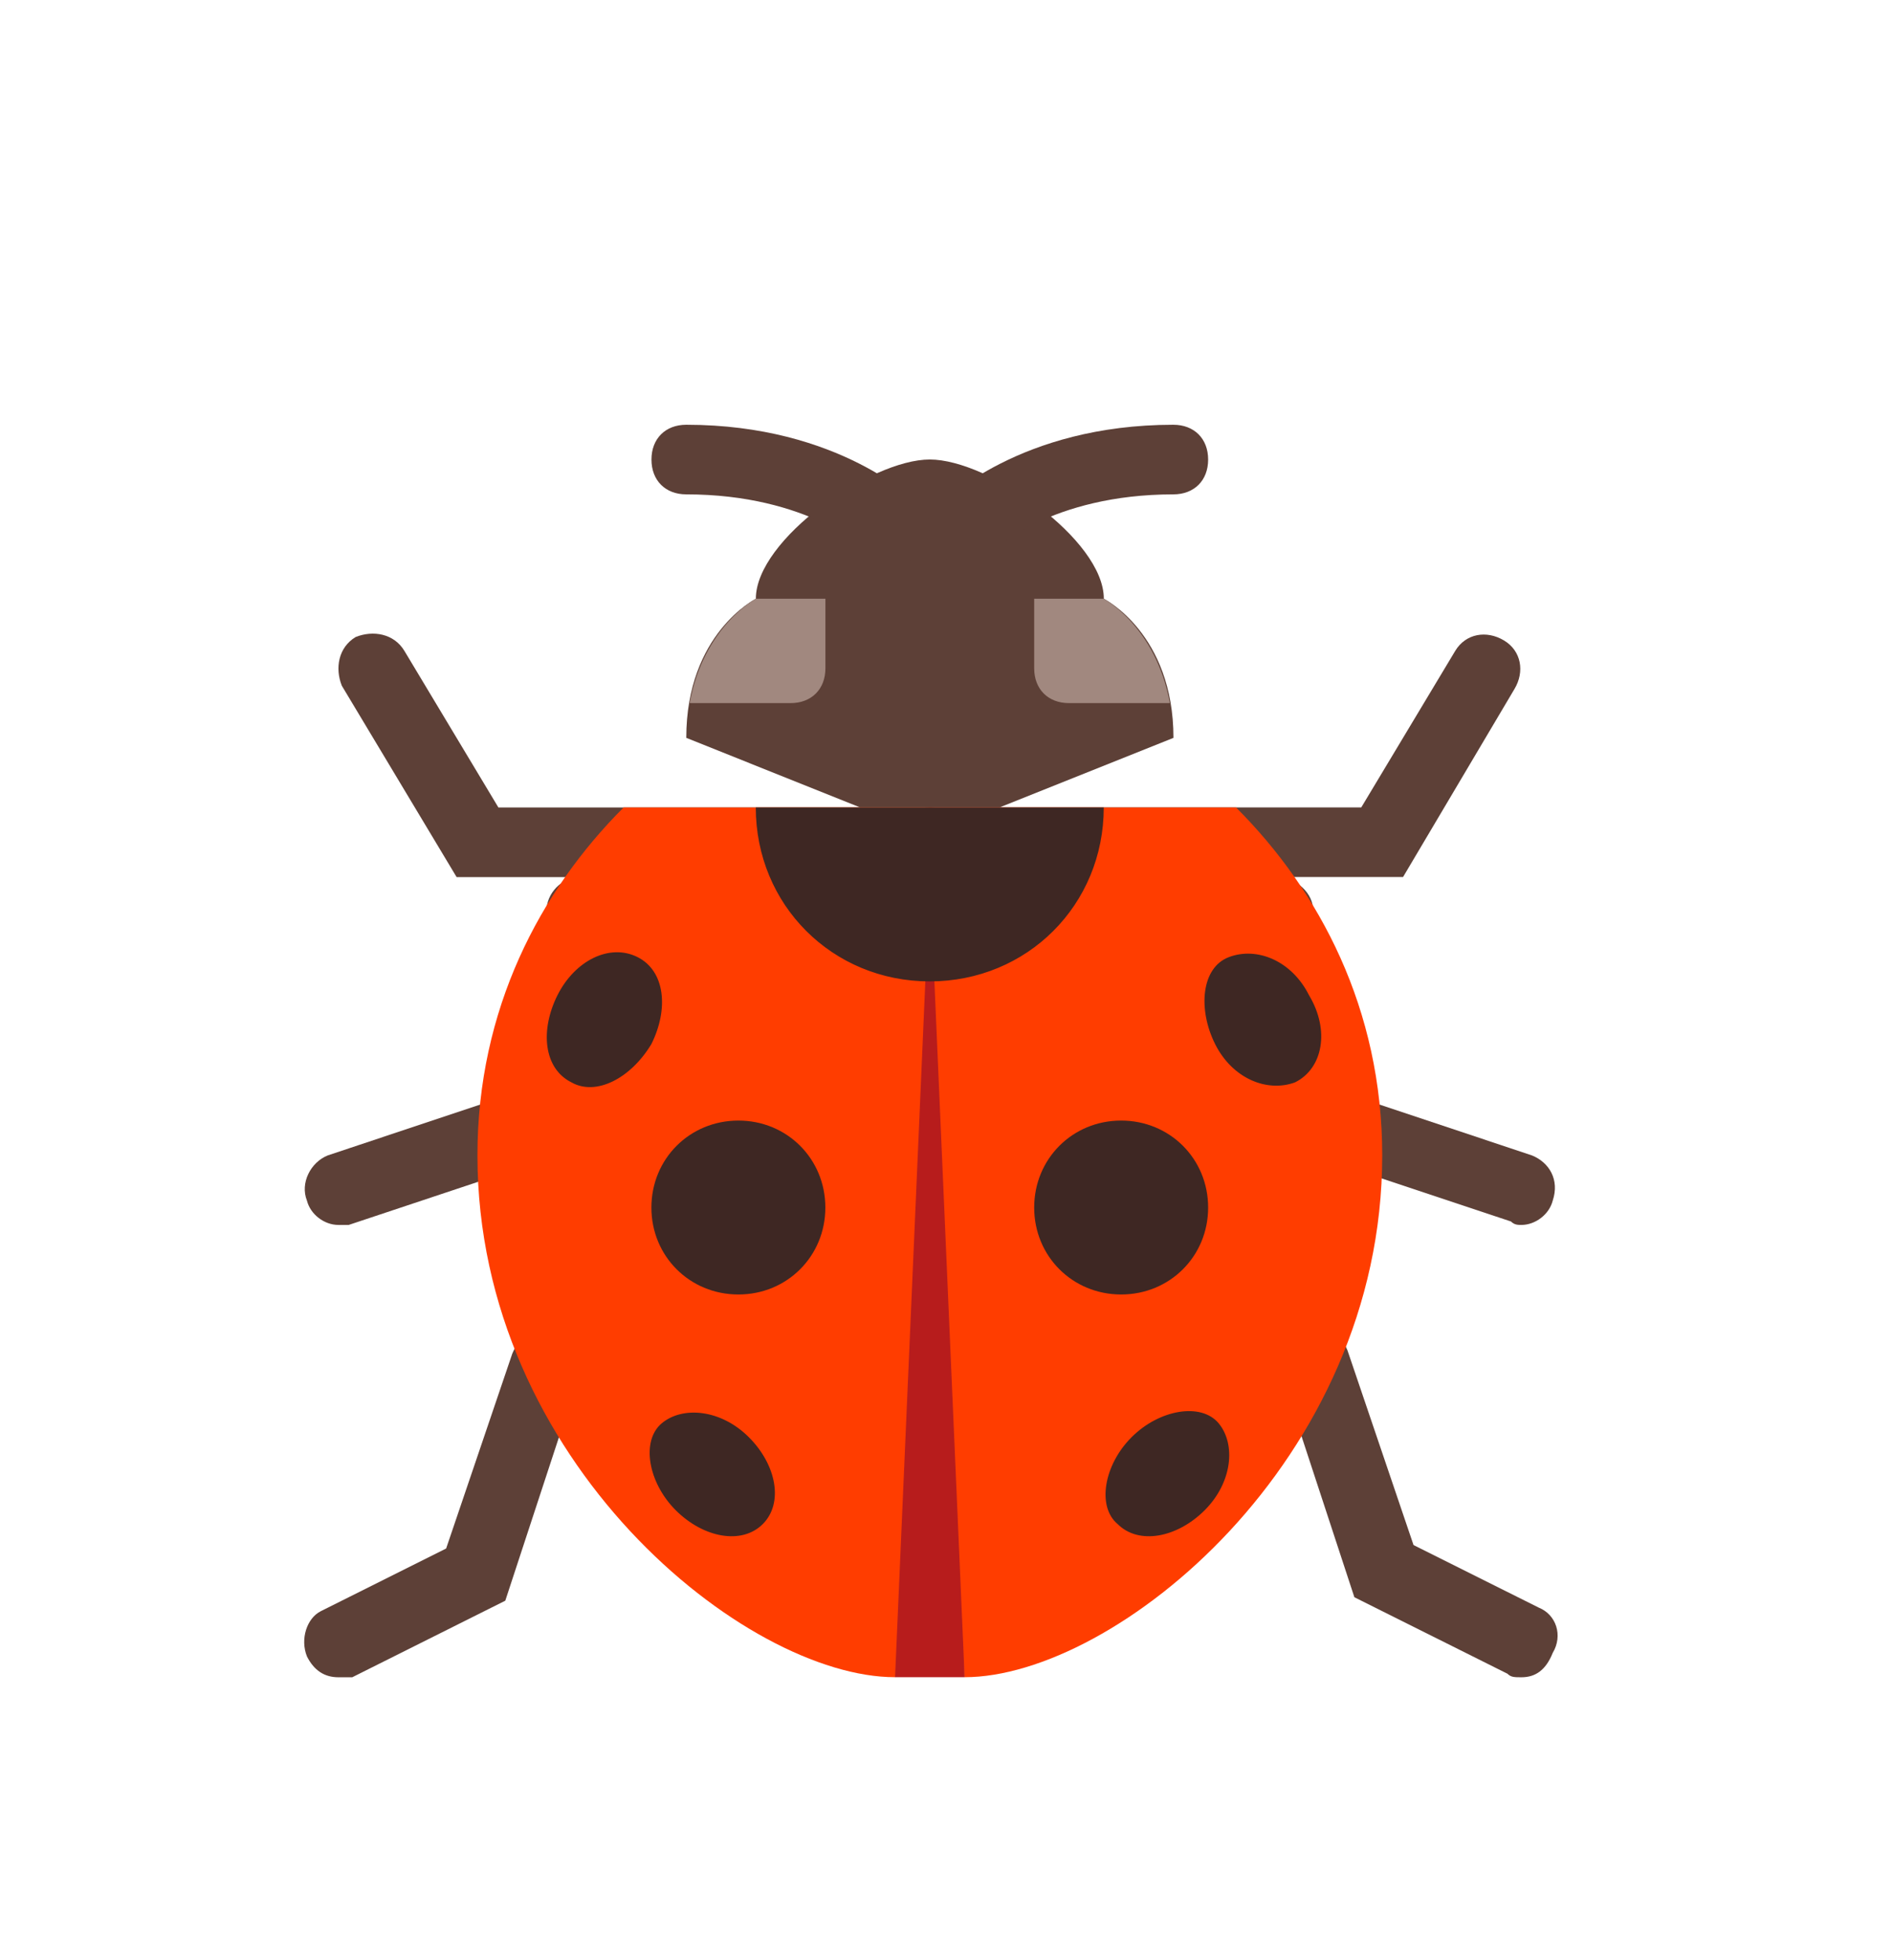
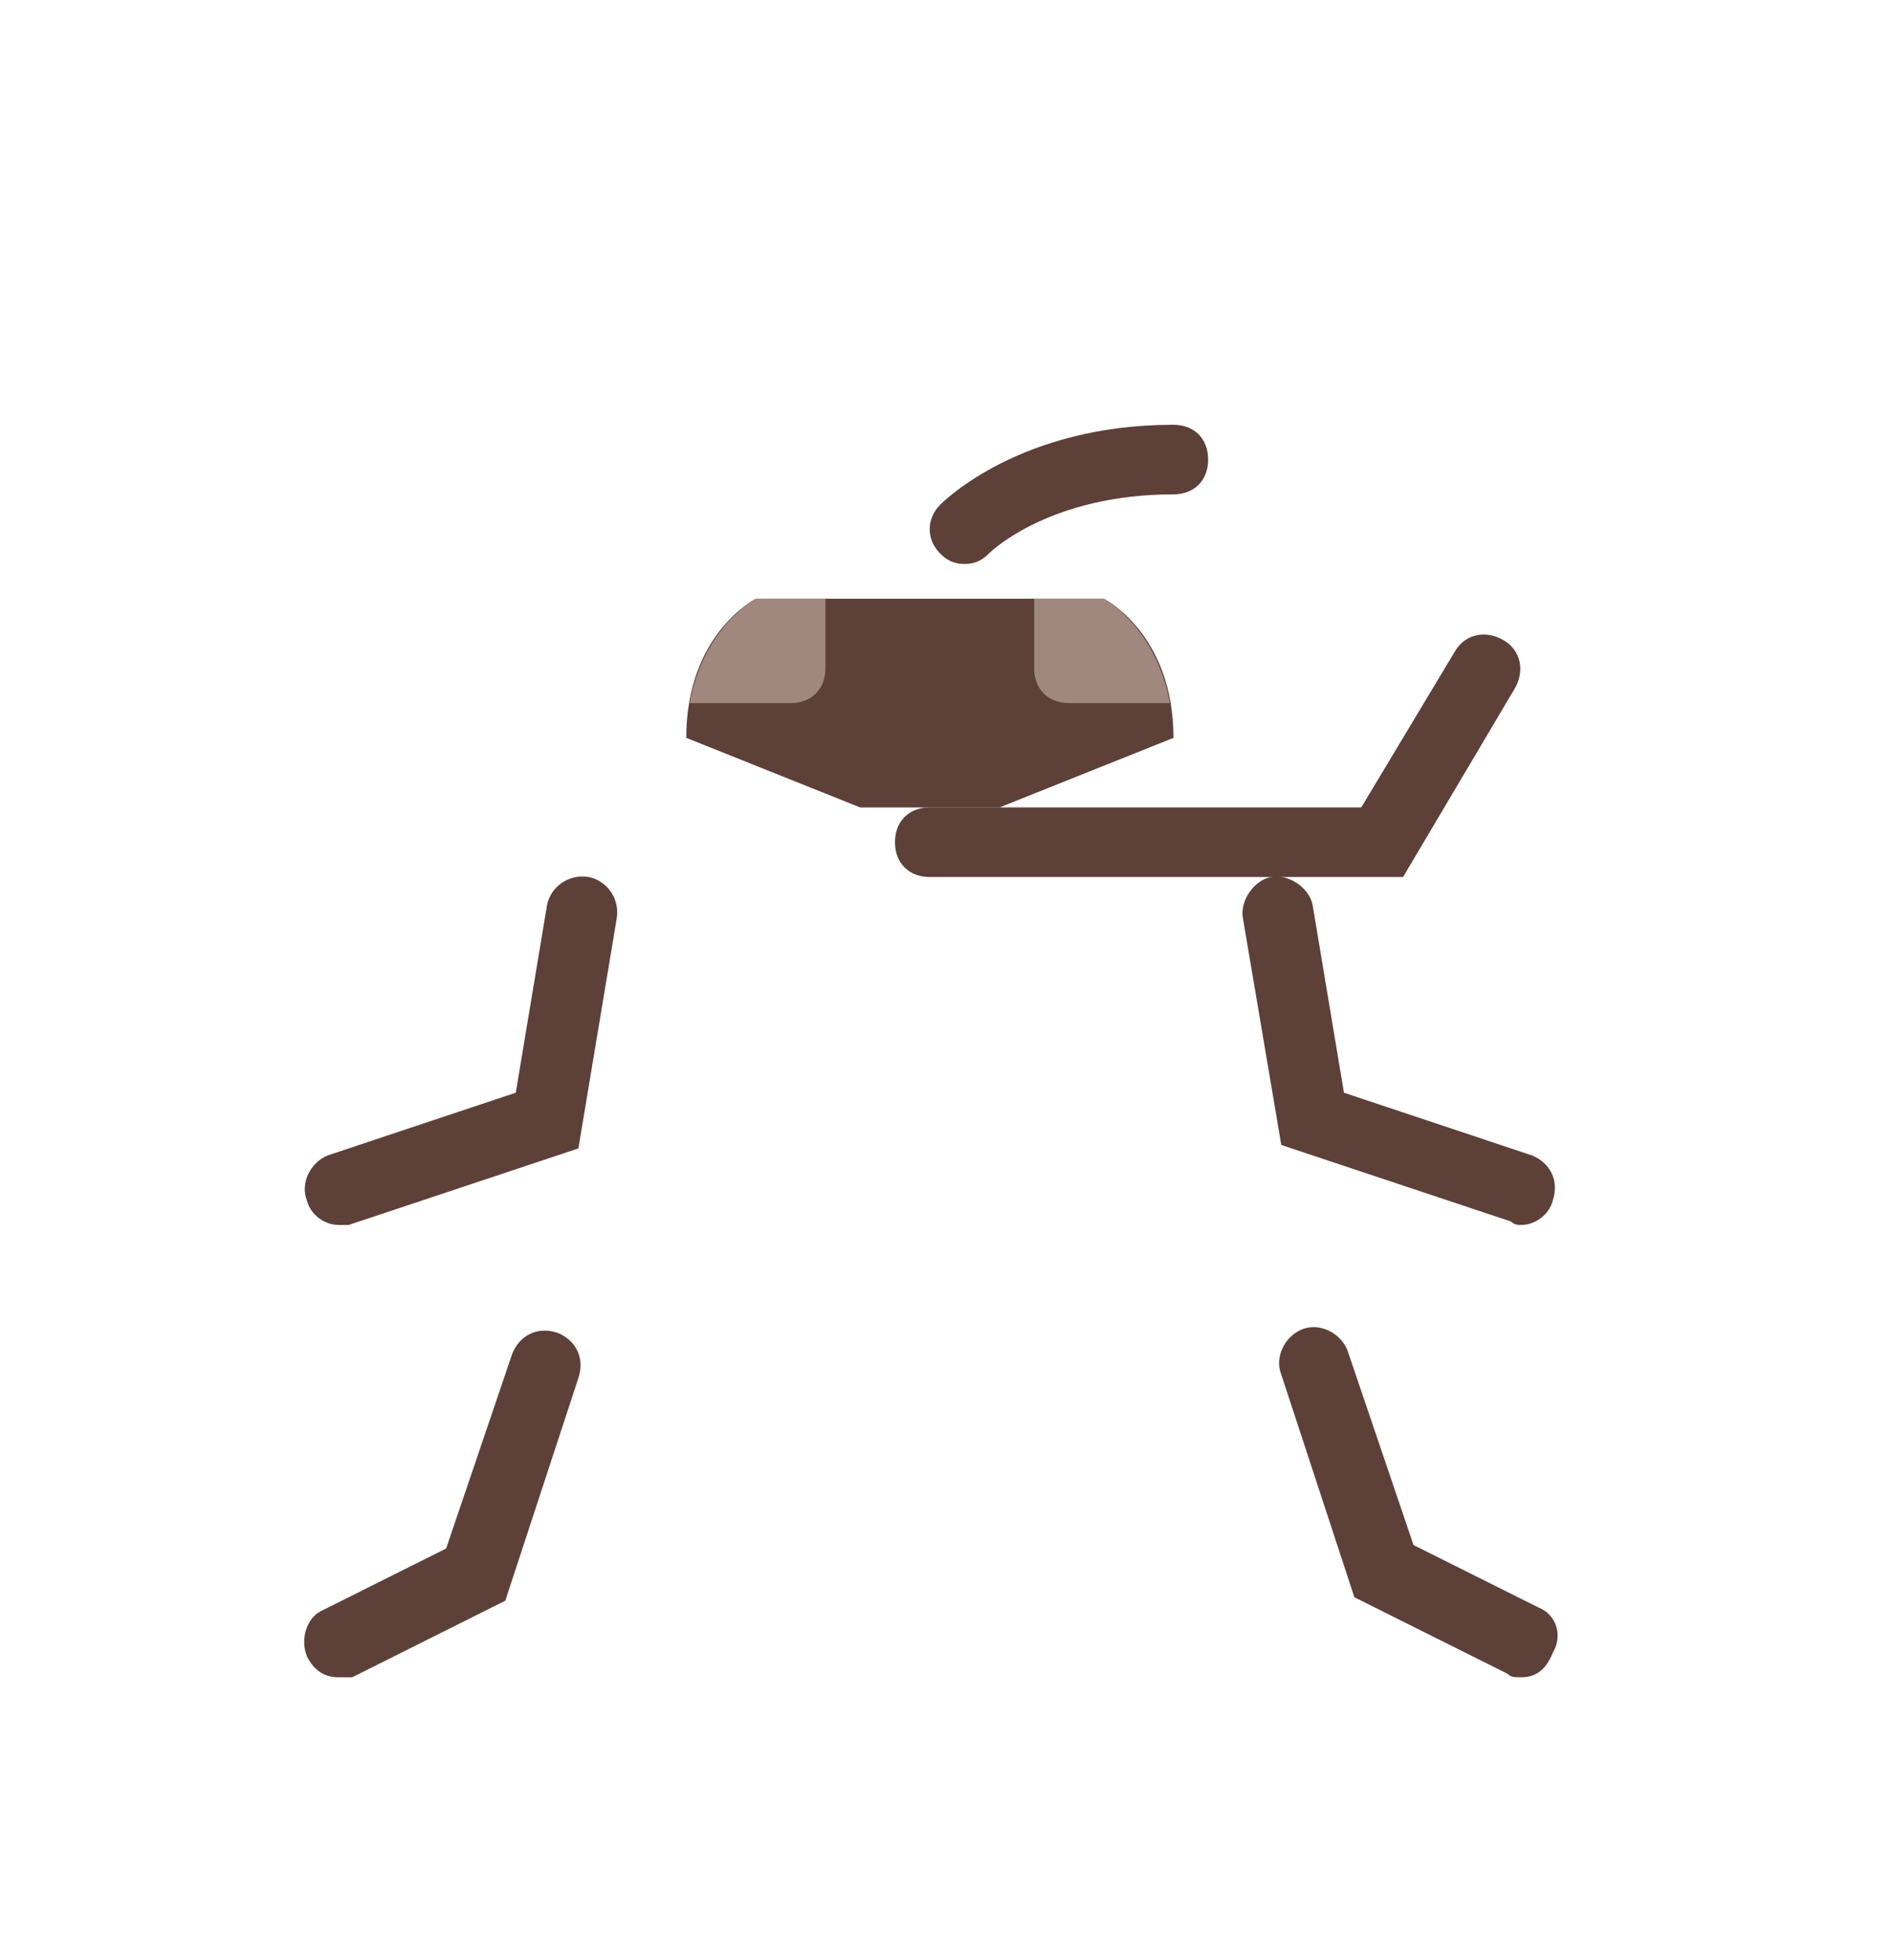
<svg xmlns="http://www.w3.org/2000/svg" width="28" height="29" viewBox="0 0 28 29" fill="none">
  <g filter="url(#filter0_d_11571_63245)">
-     <path d="M15.297 7.086C15.297 7.961 14.628 8.63 13.753 8.63C12.878 8.63 12.209 7.961 12.209 7.086L11.18 6.057C11.18 5.182 12.878 3.998 13.753 3.998C14.628 3.998 16.327 5.182 16.327 6.057L15.297 7.086Z" fill="#5D4037" />
    <path d="M10.151 8.116L12.724 9.146H14.783L17.357 8.116C17.357 6.572 16.327 6.058 16.327 6.058H11.18C11.18 6.058 10.151 6.572 10.151 8.116ZM22.504 15.322C22.452 15.322 22.401 15.322 22.349 15.271L18.952 14.139L18.386 10.793C18.334 10.536 18.54 10.227 18.798 10.175C19.055 10.124 19.364 10.33 19.415 10.587L19.879 13.366L22.658 14.293C22.915 14.396 23.07 14.653 22.967 14.962C22.915 15.168 22.709 15.322 22.504 15.322ZM22.504 22.014C22.401 22.014 22.349 22.014 22.298 21.962L20.033 20.83L18.952 17.536C18.849 17.278 19.004 16.969 19.261 16.866C19.518 16.764 19.827 16.918 19.93 17.175L20.908 20.058L22.761 20.984C23.018 21.087 23.121 21.396 22.967 21.653C22.864 21.911 22.709 22.014 22.504 22.014ZM5.004 15.322C4.798 15.322 4.592 15.168 4.54 14.962C4.437 14.705 4.592 14.396 4.849 14.293L7.629 13.366L8.092 10.587C8.143 10.33 8.401 10.124 8.71 10.175C8.967 10.227 9.173 10.484 9.121 10.793L8.555 14.19L5.158 15.322C5.107 15.322 5.055 15.322 5.004 15.322ZM5.004 22.014C4.798 22.014 4.643 21.911 4.54 21.705C4.437 21.447 4.54 21.139 4.746 21.036L6.599 20.109L7.577 17.227C7.68 16.969 7.937 16.815 8.246 16.918C8.504 17.021 8.658 17.278 8.555 17.587L7.474 20.881L5.21 22.014C5.158 22.014 5.107 22.014 5.004 22.014Z" fill="#5D4037" />
    <path d="M20.753 10.175H13.753C13.444 10.175 13.238 9.969 13.238 9.66C13.238 9.351 13.444 9.145 13.753 9.145H20.135L21.525 6.829C21.68 6.572 21.988 6.52 22.246 6.675C22.503 6.829 22.555 7.138 22.4 7.395L20.753 10.175Z" fill="#5D4037" />
-     <path d="M13.754 10.176H6.754L5.056 7.345C4.953 7.087 5.004 6.778 5.261 6.624C5.519 6.521 5.828 6.573 5.982 6.83L7.372 9.146H13.754C14.063 9.146 14.269 9.352 14.269 9.661C14.269 9.97 14.063 10.176 13.754 10.176ZM13.239 5.543C13.085 5.543 12.982 5.492 12.879 5.389C12.828 5.337 11.953 4.514 10.151 4.514C9.842 4.514 9.636 4.308 9.636 3.999C9.636 3.69 9.842 3.484 10.151 3.484C12.416 3.484 13.548 4.617 13.6 4.668C13.806 4.874 13.806 5.183 13.6 5.389C13.497 5.492 13.394 5.543 13.239 5.543Z" fill="#5D4037" />
    <path d="M14.267 5.543C14.112 5.543 14.009 5.492 13.906 5.389C13.7 5.183 13.7 4.874 13.906 4.668C13.958 4.617 15.09 3.484 17.355 3.484C17.664 3.484 17.87 3.69 17.87 3.999C17.87 4.308 17.664 4.514 17.355 4.514C15.553 4.514 14.678 5.337 14.627 5.389C14.524 5.492 14.421 5.543 14.267 5.543Z" fill="#5D4037" />
-     <path d="M13.238 10.69H14.268V22.013H13.238V10.69Z" fill="#B71C1C" />
-     <path d="M9.224 9.146C7.989 10.381 7.062 12.131 7.062 14.293C7.062 18.822 11.026 22.013 13.239 22.013L13.754 10.175L14.268 22.013C16.482 22.013 20.445 18.822 20.445 14.293C20.445 12.131 19.518 10.381 18.283 9.146H9.224Z" fill="#FF3D00" />
-     <path d="M13.752 11.719C15.194 11.719 16.326 10.587 16.326 9.146H11.179C11.179 10.587 12.311 11.719 13.752 11.719ZM17.87 15.065C17.87 15.785 17.304 16.351 16.583 16.351C15.863 16.351 15.297 15.785 15.297 15.065C15.297 14.344 15.863 13.778 16.583 13.778C17.304 13.778 17.87 14.344 17.87 15.065ZM12.208 15.065C12.208 15.785 11.642 16.351 10.922 16.351C10.201 16.351 9.635 15.785 9.635 15.065C9.635 14.344 10.201 13.778 10.922 13.778C11.642 13.778 12.208 14.344 12.208 15.065ZM8.245 11.925C7.988 12.44 8.039 13.006 8.451 13.212C8.811 13.418 9.326 13.16 9.635 12.646C9.892 12.131 9.841 11.565 9.429 11.359C9.017 11.153 8.503 11.41 8.245 11.925ZM19.363 11.925C19.105 11.41 18.591 11.204 18.179 11.359C17.767 11.513 17.716 12.131 17.973 12.646C18.23 13.16 18.745 13.366 19.157 13.212C19.569 13.006 19.672 12.44 19.363 11.925ZM16.532 19.748C16.841 20.057 17.407 19.954 17.819 19.543C18.23 19.131 18.282 18.565 18.025 18.256C17.767 17.947 17.15 18.05 16.738 18.462C16.326 18.873 16.223 19.491 16.532 19.748ZM11.282 19.748C11.591 19.44 11.488 18.873 11.076 18.462C10.664 18.05 10.098 17.998 9.789 18.256C9.48 18.513 9.583 19.131 9.995 19.543C10.407 19.954 10.973 20.057 11.282 19.748Z" fill="#3E2723" />
    <path d="M16.326 6.058H15.297V7.087C15.297 7.396 15.503 7.602 15.812 7.602H17.304C17.098 6.469 16.326 6.058 16.326 6.058ZM11.179 6.058H12.209V7.087C12.209 7.396 12.003 7.602 11.694 7.602H10.201C10.407 6.469 11.179 6.058 11.179 6.058Z" fill="#A1887F" />
  </g>
  <defs>
    <filter id="filter0_d_11571_63245" x="-1.4" y="0.396" width="30.305" height="30.306" filterUnits="userSpaceOnUse" color-interpolation-filters="sRGB">
      <feFlood flood-opacity="0" result="BackgroundImageFix" />
      <feColorMatrix in="SourceAlpha" type="matrix" values="0 0 0 0 0 0 0 0 0 0 0 0 0 0 0 0 0 0 127 0" result="hardAlpha" />
      <feOffset dy="2.8" />
      <feGaussianBlur stdDeviation="1.4" />
      <feColorMatrix type="matrix" values="0 0 0 0 0 0 0 0 0 0 0 0 0 0 0 0 0 0 0.25 0" />
      <feBlend mode="normal" in2="BackgroundImageFix" result="effect1_dropShadow_11571_63245" />
      <feBlend mode="normal" in="SourceGraphic" in2="effect1_dropShadow_11571_63245" result="shape" />
    </filter>
  </defs>
</svg>